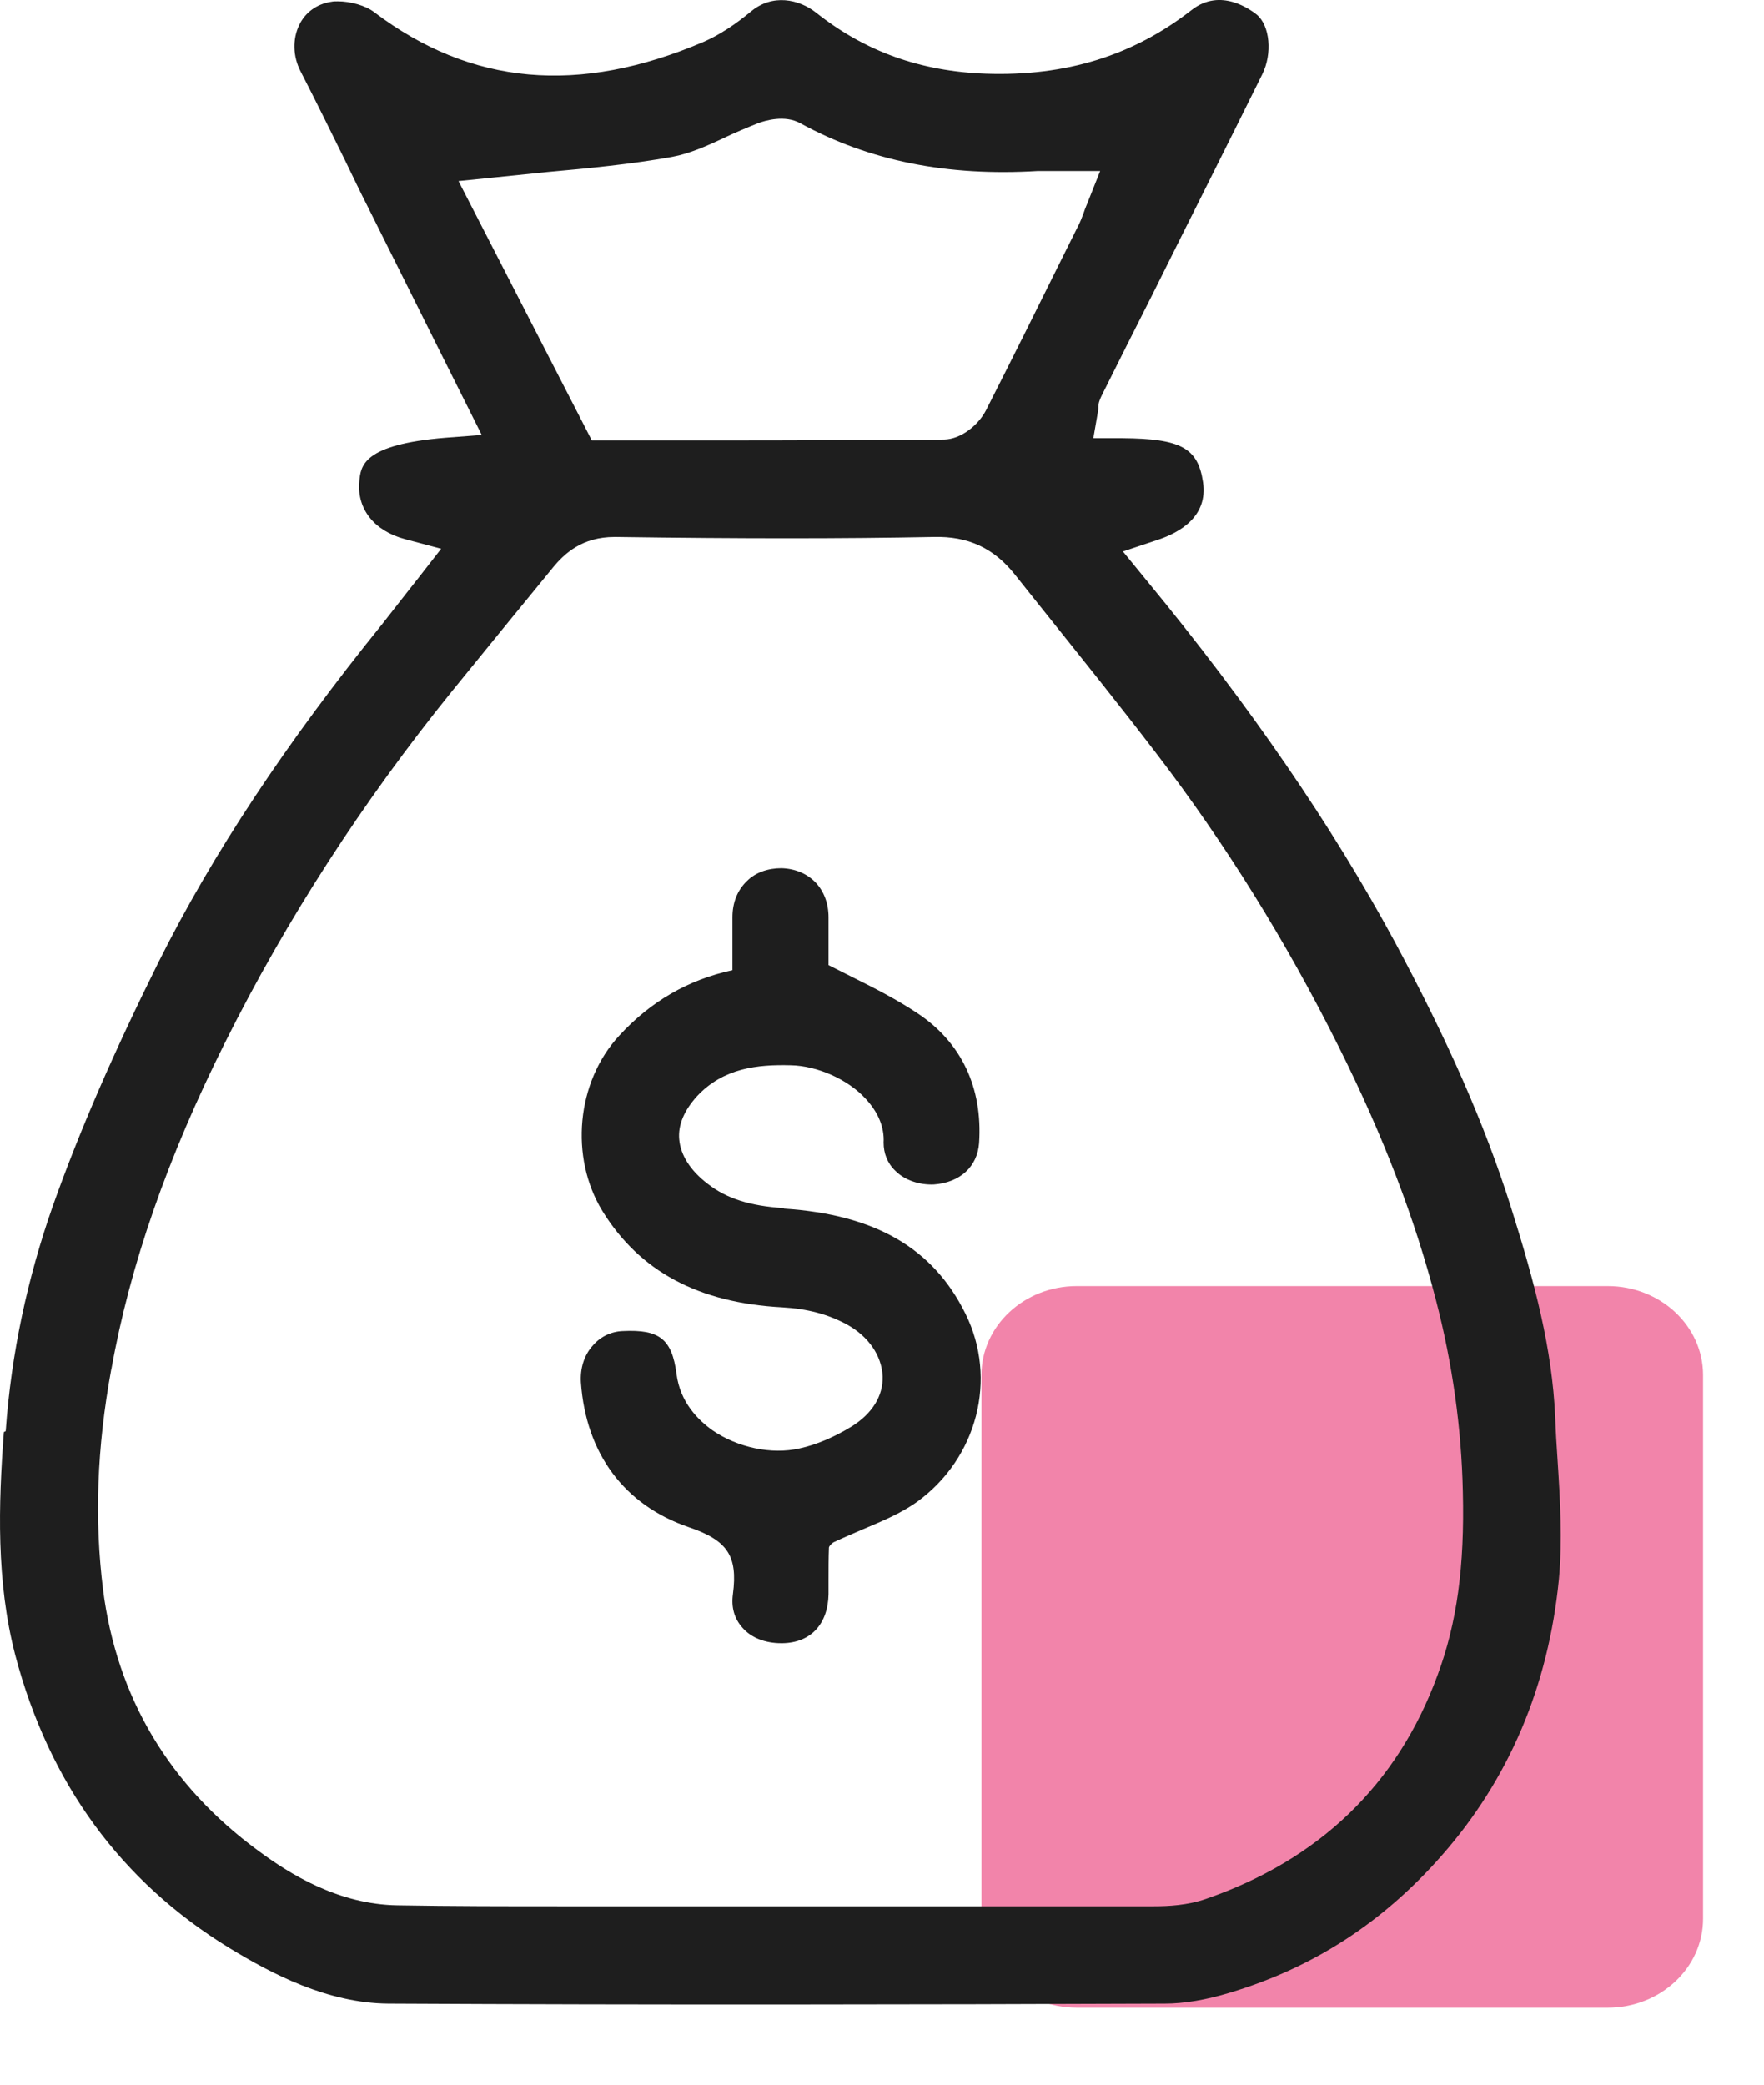
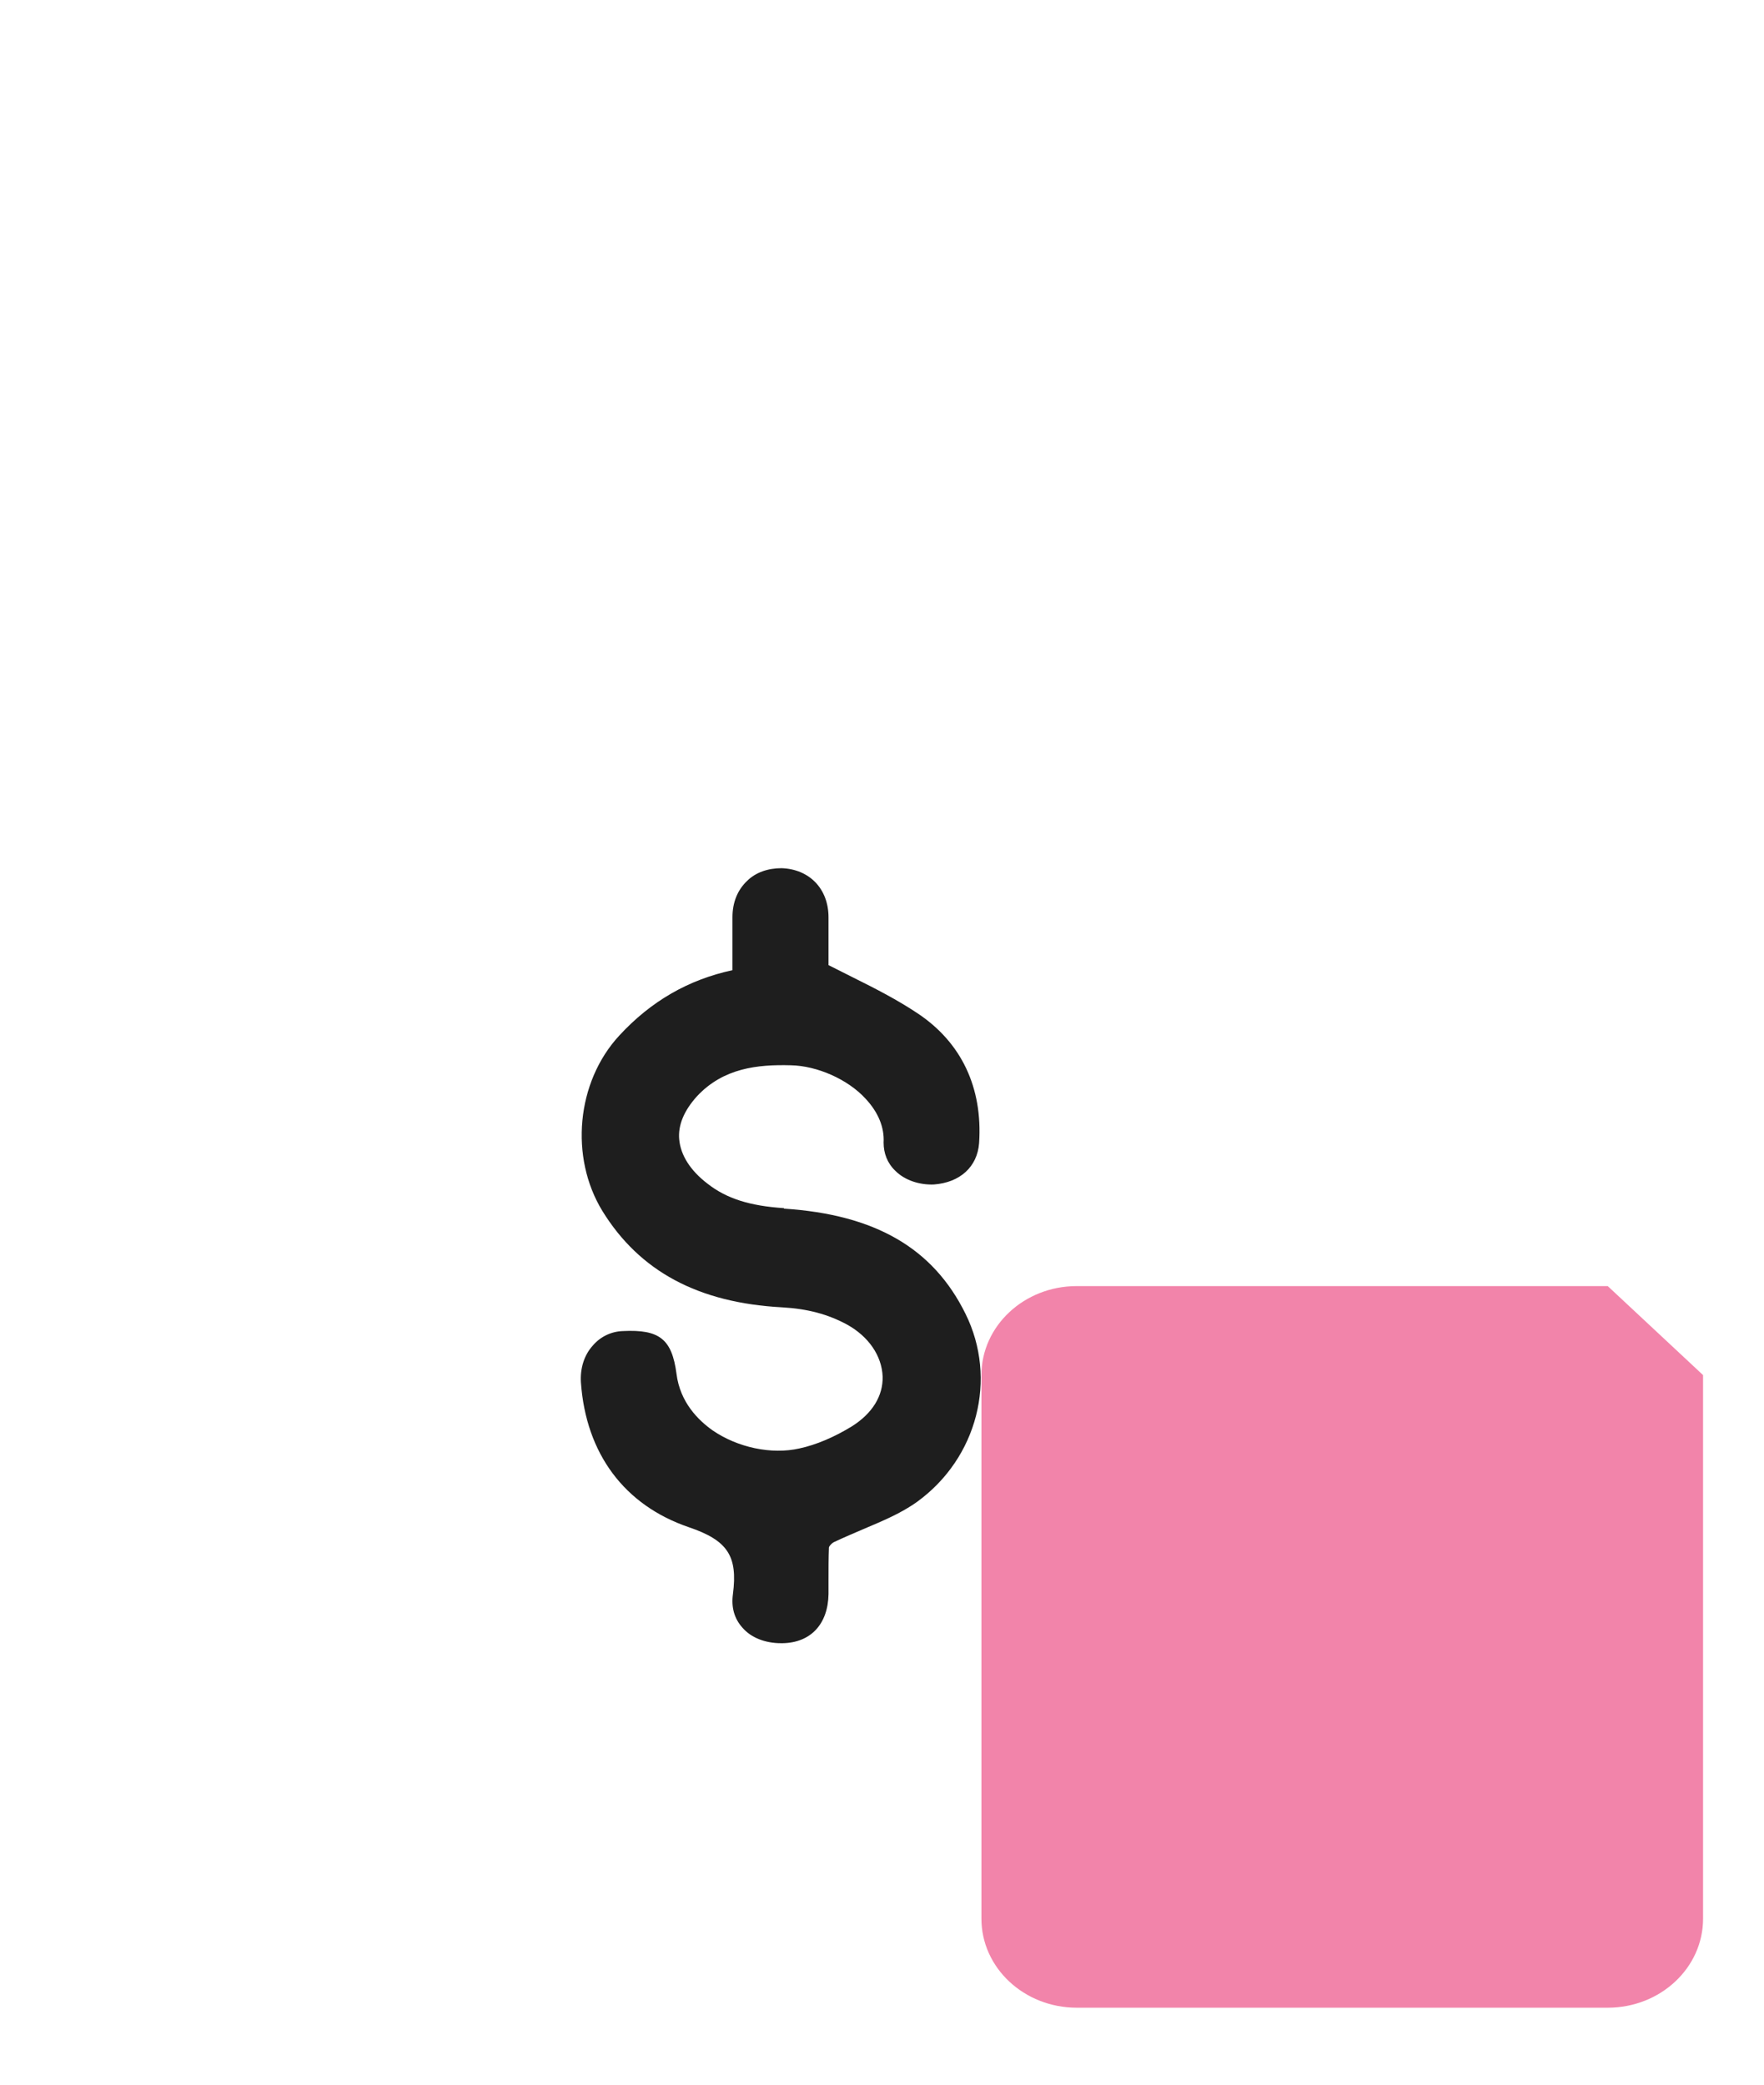
<svg xmlns="http://www.w3.org/2000/svg" width="22" height="26" viewBox="0 0 22 26" fill="none">
-   <path d="M20.051 16.04H13.429C12.773 16.04 12.24 16.537 12.24 17.15V23.93C12.24 24.543 12.773 25.04 13.429 25.04H20.051C20.708 25.04 21.24 24.543 21.24 23.93V17.15C21.24 16.537 20.708 16.04 20.051 16.04Z" fill="#F284AA" />
-   <path d="M0.048 17.861C-0.02 18.763 -0.048 19.728 0.19 20.642C0.61 22.237 1.507 23.468 2.863 24.297C3.385 24.615 4.084 24.984 4.844 24.989C8.113 25.006 11.434 25.001 14.527 24.989C14.765 24.989 15.038 24.944 15.338 24.853C16.377 24.541 17.245 23.979 17.978 23.145C18.823 22.186 19.311 21.028 19.442 19.7C19.487 19.211 19.459 18.723 19.425 18.201C19.413 18.025 19.402 17.849 19.396 17.668C19.357 16.822 19.147 16.016 18.846 15.062C18.517 14.018 18.051 12.968 17.393 11.742C16.604 10.284 15.588 8.802 14.288 7.224L14.005 6.878L14.43 6.736C14.725 6.64 15.066 6.435 15.004 6.015C14.941 5.584 14.725 5.471 13.999 5.465H13.636L13.698 5.107C13.698 5.096 13.698 5.085 13.698 5.073C13.698 5.039 13.71 4.994 13.738 4.937C13.948 4.517 14.158 4.097 14.368 3.683C14.816 2.78 15.287 1.85 15.741 0.93C15.872 0.669 15.838 0.317 15.673 0.181C15.6 0.124 15.225 -0.16 14.862 0.124C14.135 0.692 13.295 0.953 12.296 0.919C11.479 0.89 10.787 0.641 10.179 0.158C9.964 -0.012 9.634 -0.08 9.368 0.141C9.163 0.311 8.97 0.436 8.777 0.521C7.222 1.185 5.877 1.066 4.668 0.152C4.56 0.067 4.367 0.016 4.214 0.016C4.186 0.016 4.157 0.016 4.129 0.022C3.947 0.05 3.805 0.158 3.732 0.311C3.647 0.487 3.652 0.703 3.749 0.89C3.936 1.254 4.123 1.634 4.299 1.991C4.396 2.19 4.492 2.394 4.594 2.593C4.878 3.161 5.162 3.734 5.446 4.301L6.008 5.425L5.559 5.459C4.521 5.544 4.498 5.811 4.481 6.01C4.452 6.35 4.668 6.623 5.054 6.725L5.502 6.844L5.219 7.207C5.168 7.27 5.122 7.332 5.071 7.395C4.969 7.525 4.867 7.656 4.765 7.786C3.567 9.268 2.653 10.647 1.978 11.998C1.422 13.116 0.99 14.109 0.661 15.034C0.343 15.937 0.139 16.884 0.071 17.849L0.048 17.861ZM5.724 2.258L6.167 2.213C6.388 2.19 6.609 2.167 6.831 2.145C7.341 2.099 7.875 2.048 8.38 1.957C8.596 1.918 8.817 1.821 9.044 1.713C9.175 1.651 9.311 1.594 9.453 1.537C9.544 1.503 9.788 1.43 9.981 1.537C10.843 2.008 11.814 2.201 12.943 2.133C13.017 2.133 13.079 2.133 13.159 2.133C13.193 2.133 13.233 2.133 13.273 2.133H13.721L13.556 2.548C13.539 2.587 13.528 2.616 13.517 2.65C13.494 2.712 13.471 2.775 13.437 2.837L13.273 3.166C12.955 3.808 12.625 4.472 12.296 5.119C12.205 5.295 11.995 5.476 11.774 5.482C10.889 5.488 9.992 5.493 9.112 5.493C8.857 5.493 8.601 5.493 8.346 5.493H7.381L5.718 2.258H5.724ZM1.388 17.083C1.62 15.783 2.086 14.444 2.807 13.002C3.578 11.458 4.532 9.988 5.633 8.626C6.053 8.11 6.473 7.593 6.893 7.082C7.041 6.901 7.262 6.697 7.665 6.697C7.671 6.697 7.676 6.697 7.682 6.697C9.243 6.719 10.503 6.719 11.643 6.697C12.075 6.685 12.398 6.838 12.659 7.168L12.994 7.588C13.465 8.178 13.954 8.785 14.419 9.393C15.276 10.511 16.042 11.742 16.695 13.053C17.251 14.166 17.648 15.204 17.91 16.22C18.114 17.004 18.227 17.809 18.244 18.604C18.267 19.535 18.171 20.244 17.927 20.897C17.427 22.259 16.451 23.196 15.038 23.684C14.811 23.763 14.572 23.775 14.391 23.775C13.193 23.775 11.973 23.775 10.792 23.775H9.998H9.702C9.254 23.775 8.806 23.775 8.357 23.775C7.915 23.775 7.466 23.775 7.018 23.775C6.331 23.775 5.639 23.775 4.958 23.763C4.22 23.752 3.612 23.372 3.221 23.082C2.108 22.265 1.456 21.169 1.285 19.824C1.178 18.962 1.206 18.065 1.388 17.077V17.083Z" fill="#1E1E1E" />
+   <path d="M20.051 16.04H13.429C12.773 16.04 12.24 16.537 12.24 17.15V23.93C12.24 24.543 12.773 25.04 13.429 25.04H20.051C20.708 25.04 21.24 24.543 21.24 23.93V17.15Z" fill="#F284AA" />
  <path d="M9.777 15.068C9.351 15.04 9.061 14.949 8.823 14.762C8.607 14.597 8.488 14.404 8.471 14.211C8.454 14.03 8.534 13.848 8.693 13.672C9.022 13.32 9.447 13.275 9.862 13.286C10.191 13.292 10.577 13.462 10.798 13.706C10.951 13.871 11.031 14.058 11.02 14.251C11.02 14.381 11.065 14.506 11.167 14.603C11.286 14.722 11.468 14.779 11.644 14.773C11.973 14.75 12.189 14.552 12.211 14.257C12.257 13.564 11.99 13.002 11.445 12.639C11.19 12.469 10.923 12.332 10.639 12.191C10.537 12.139 10.435 12.088 10.333 12.037V11.441C10.333 11.084 10.094 10.84 9.748 10.828C9.578 10.828 9.425 10.88 9.317 10.987C9.198 11.101 9.135 11.254 9.135 11.441C9.135 11.612 9.135 11.782 9.135 11.964V12.1C8.585 12.219 8.119 12.486 7.722 12.917C7.188 13.496 7.103 14.432 7.512 15.102C7.977 15.857 8.71 16.249 9.754 16.305C10.072 16.323 10.327 16.391 10.566 16.521C10.832 16.669 10.997 16.907 11.008 17.168C11.014 17.412 10.878 17.628 10.628 17.787C10.407 17.923 10.18 18.02 9.97 18.065C9.623 18.144 9.198 18.054 8.885 17.838C8.71 17.713 8.482 17.492 8.437 17.134C8.38 16.703 8.227 16.578 7.767 16.601C7.625 16.606 7.489 16.669 7.393 16.782C7.285 16.901 7.234 17.066 7.245 17.242C7.308 18.133 7.79 18.774 8.59 19.047C9.073 19.211 9.203 19.404 9.141 19.881C9.118 20.046 9.158 20.188 9.26 20.301C9.368 20.426 9.544 20.494 9.742 20.494H9.76C10.111 20.488 10.327 20.256 10.333 19.881C10.333 19.824 10.333 19.762 10.333 19.705C10.333 19.563 10.333 19.433 10.338 19.302C10.338 19.285 10.378 19.24 10.412 19.228C10.531 19.172 10.651 19.121 10.77 19.07C10.997 18.973 11.235 18.877 11.44 18.729C12.189 18.184 12.444 17.197 12.041 16.385C11.638 15.568 10.917 15.148 9.777 15.074V15.068Z" fill="#1E1E1E" />
</svg>